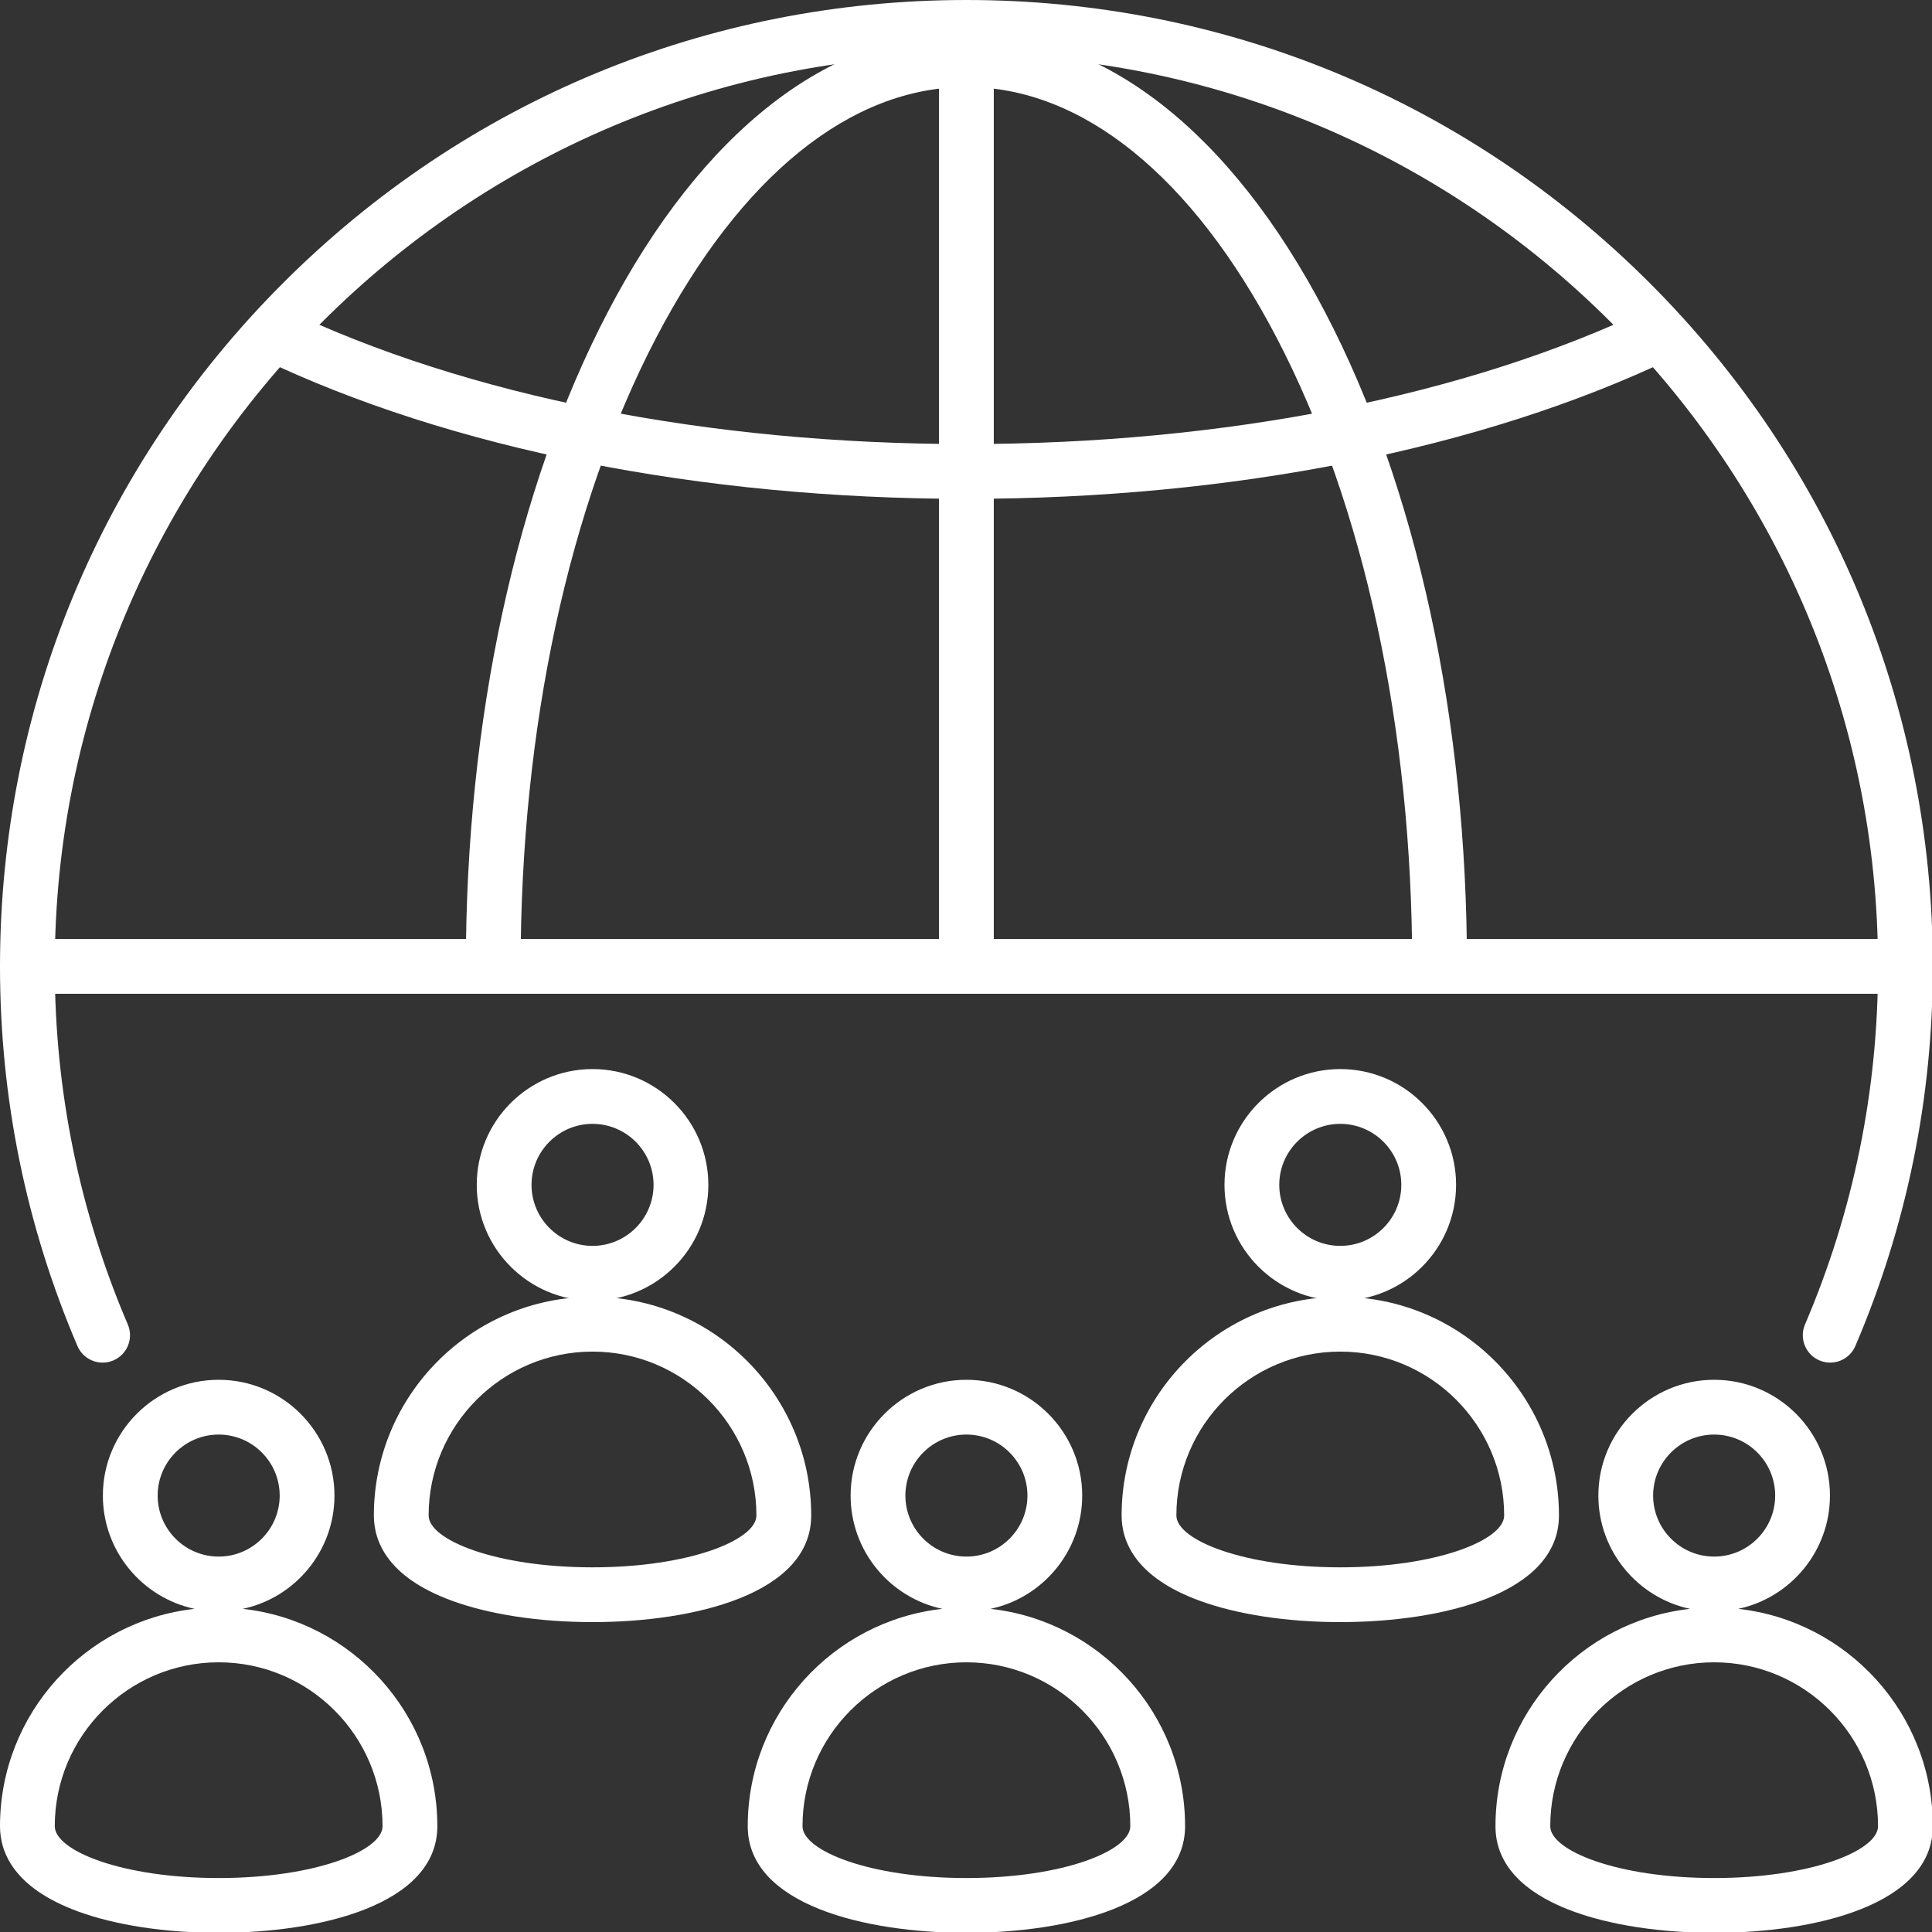
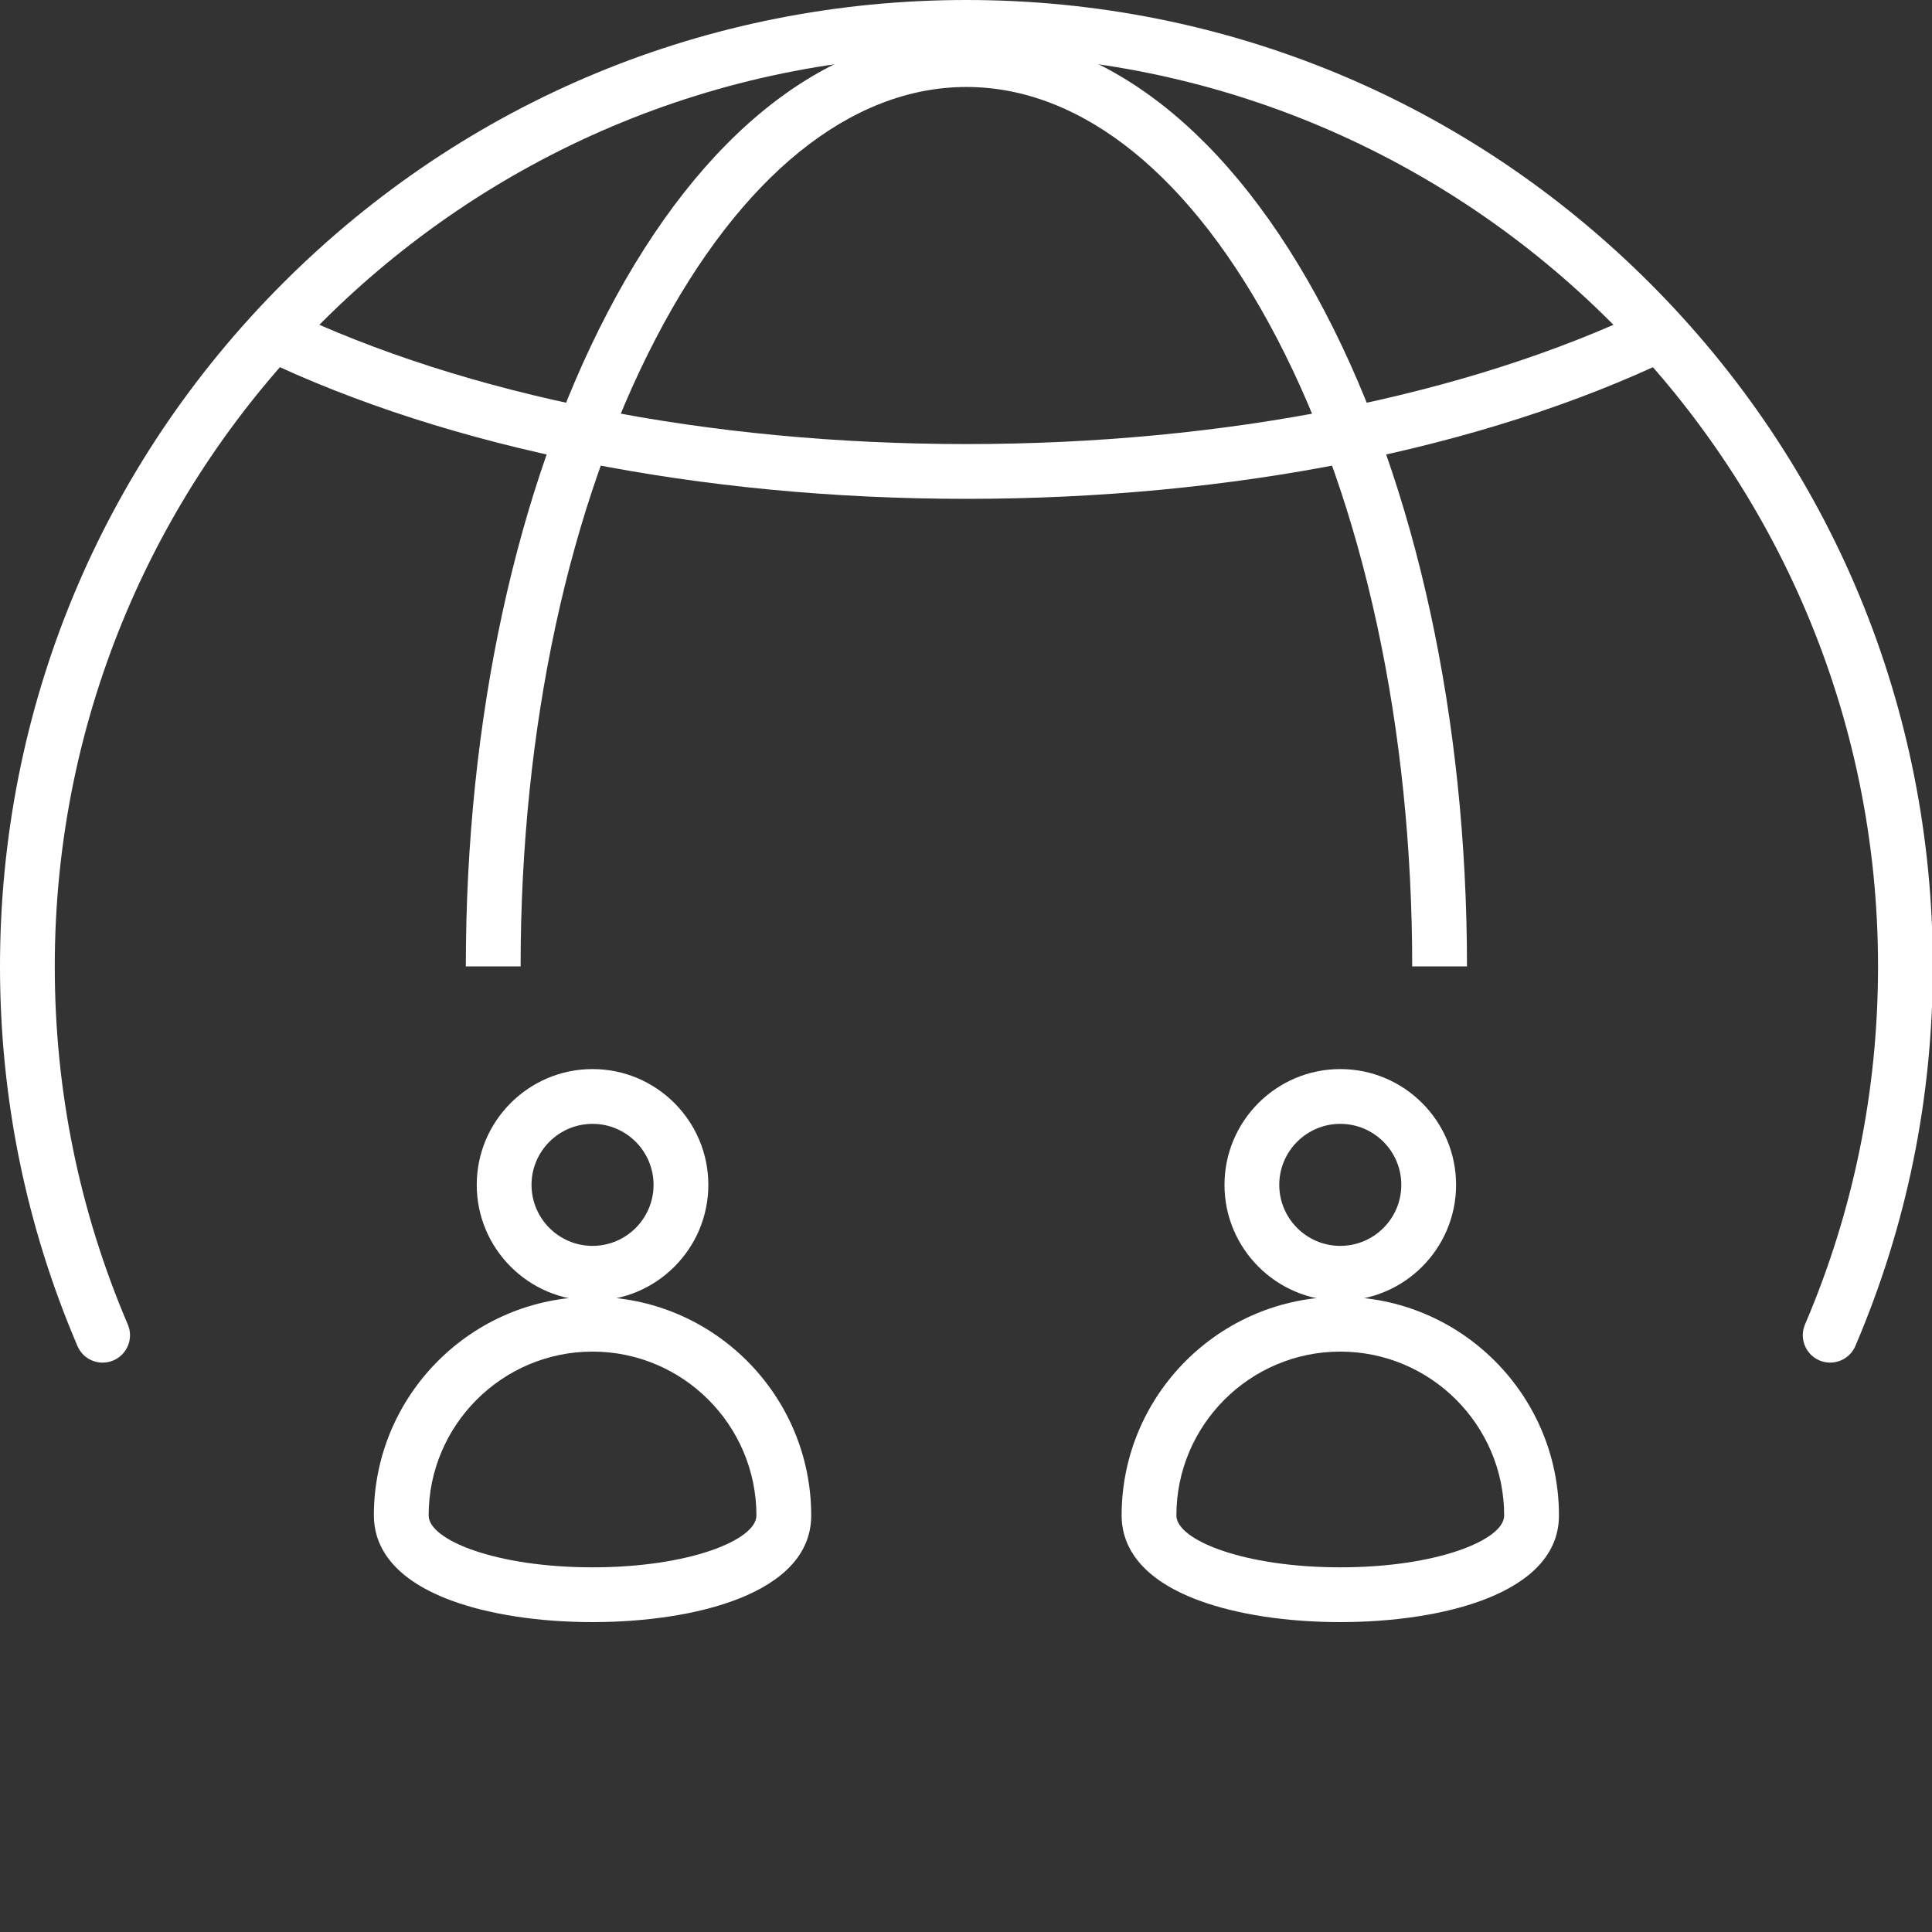
<svg xmlns="http://www.w3.org/2000/svg" id="b" width="957" height="957" viewBox="0 0 957 957">
  <rect x="0" y="0" width="957" height="957" fill="#333333" stroke="none" />
  <defs>
    <clipPath id="d">
      <rect width="957" height="676.042" fill="none" />
    </clipPath>
    <clipPath id="e">
-       <rect y="682.708" width="957" height="274.292" fill="none" />
-     </clipPath>
+       </clipPath>
  </defs>
  <g id="c">
    <g clip-path="url(#d)">
      <path d="M50.839,674.964c-5.266,0-10.276-3.083-12.479-8.234C12.906,607.188,0,543.927,0,478.698,0,350.833,49.792,230.62,140.208,140.208,230.62,49.792,350.833,0,478.703,0s248.078,49.792,338.49,140.208c90.417,90.411,140.214,210.625,140.214,338.49,0,65.229-12.911,128.49-38.365,188.026-2.948,6.891-10.927,10.083-17.807,7.141-6.891-2.943-10.083-10.917-7.141-17.802,24.005-56.151,36.177-115.823,36.177-177.365,0-248.995-202.573-451.568-451.568-451.568S27.13,229.703,27.13,478.698c0,61.542,12.172,121.214,36.177,177.365,2.948,6.891-.25,14.865-7.141,17.807-1.74.745-3.547,1.094-5.328,1.094Z" fill="#fff" />
    </g>
    <path d="M478.703,247.099c-131.667,0-255.792-24.724-349.51-69.615l11.724-24.474c90.13,43.177,210.094,66.953,337.786,66.953s247.651-23.776,337.781-66.953l11.724,24.474c-93.719,44.891-217.839,69.615-349.505,69.615Z" fill="#fff" />
    <path d="M726.656,478.703h-27.135c0-117.839-23.833-228.406-67.109-311.344-41.818-80.141-96.406-124.276-153.708-124.276s-111.896,44.135-153.714,124.276c-43.276,82.938-67.109,193.505-67.109,311.339h-27.135c0-122.125,24.927-237.151,70.193-323.891C347.661,65.266,410.792,15.953,478.703,15.953s131.036,49.313,177.766,138.854c45.26,86.74,70.188,201.771,70.188,323.896Z" fill="#fff" />
-     <path d="M13.562,465.135h930.276v27.13H13.562v-27.13Z" fill="#fff" />
-     <path d="M465.135,13.563h27.13v465.141h-27.13V13.563Z" fill="#fff" />
+     <path d="M465.135,13.563h27.13h-27.13V13.563Z" fill="#fff" />
    <g clip-path="url(#e)">
      <path d="M849.089,957.406c-49.969,0-108.318-13.833-108.318-52.813,0-55.698,42.266-101.708,96.401-107.661-25.927-5.5-45.438-28.573-45.438-56.115,0-31.625,25.729-57.349,57.359-57.349s57.359,25.724,57.359,57.349c0,27.542-19.516,50.615-45.443,56.115,54.135,5.953,96.396,51.964,96.396,107.661,0,38.979-58.349,52.813-108.318,52.813ZM849.094,823.411c-44.771,0-81.188,36.417-81.188,81.182,0,12.146,33.339,25.677,81.182,25.677s81.182-13.531,81.182-25.677c0-44.766-36.417-81.182-81.177-81.182ZM849.094,710.599c-16.672,0-30.229,13.557-30.229,30.219s13.557,30.224,30.229,30.224,30.224-13.557,30.224-30.224-13.557-30.219-30.224-30.219ZM478.703,957.406c-49.969,0-108.318-13.833-108.318-52.813,0-55.698,42.26-101.708,96.401-107.661-25.927-5.5-45.443-28.573-45.443-56.115,0-31.625,25.734-57.349,57.359-57.349s57.359,25.724,57.359,57.349c0,27.542-19.51,50.615-45.438,56.115,54.135,5.948,96.396,51.964,96.396,107.661,0,38.979-58.354,52.813-108.318,52.813ZM478.703,823.411c-44.766,0-81.188,36.417-81.188,81.182,0,12.146,33.344,25.677,81.188,25.677s81.182-13.531,81.182-25.677c0-44.766-36.417-81.182-81.182-81.182ZM478.703,710.599c-16.667,0-30.224,13.557-30.224,30.219s13.557,30.224,30.224,30.224,30.229-13.557,30.229-30.224-13.557-30.219-30.229-30.219ZM108.318,957.406c-26.385,0-51.182-3.781-69.828-10.646C6.677,935.047,0,917.365,0,904.594,0,848.896,42.26,802.885,96.396,796.932c-25.927-5.5-45.438-28.573-45.438-56.115,0-31.625,25.729-57.349,57.359-57.349s57.359,25.724,57.359,57.349c0,27.542-19.516,50.615-45.443,56.115,54.135,5.948,96.396,51.964,96.396,107.661,0,38.979-58.349,52.813-108.313,52.813ZM108.318,823.411c-44.766,0-81.188,36.417-81.188,81.182,0,12.146,33.344,25.677,81.188,25.677s81.177-13.531,81.177-25.677c0-44.766-36.417-81.182-81.177-81.182ZM108.318,710.599c-16.667,0-30.224,13.557-30.224,30.219s13.557,30.224,30.224,30.224,30.224-13.557,30.224-30.224-13.557-30.219-30.224-30.219Z" fill="#fff" />
    </g>
    <path d="M293.51,644.271c-31.625,0-57.359-25.734-57.359-57.359s25.729-57.354,57.359-57.354,57.359,25.729,57.359,57.354-25.729,57.359-57.359,57.359ZM293.51,556.693c-16.667,0-30.224,13.552-30.224,30.219s13.557,30.224,30.224,30.224,30.224-13.557,30.224-30.224-13.557-30.219-30.224-30.219Z" fill="#fff" />
    <path d="M293.505,803.495c-26.38,0-51.177-3.781-69.823-10.646-31.813-11.714-38.49-29.391-38.49-42.167,0-59.719,48.589-108.307,108.323-108.307s108.307,48.583,108.307,108.307c0,38.984-58.349,52.813-108.318,52.813ZM293.51,669.505c-44.766,0-81.188,36.417-81.188,81.177,0,12.146,33.344,25.682,81.182,25.682s81.182-13.536,81.182-25.682c0-44.76-36.417-81.177-81.177-81.177Z" fill="#fff" />
    <path d="M663.901,644.271c-31.63,0-57.359-25.734-57.359-57.359s25.729-57.354,57.359-57.354,57.359,25.729,57.359,57.354c-.005,31.625-25.734,57.359-57.359,57.359ZM663.901,556.693c-16.667,0-30.229,13.552-30.229,30.219s13.563,30.224,30.229,30.224,30.224-13.557,30.224-30.224-13.563-30.219-30.224-30.219Z" fill="#fff" />
    <path d="M663.896,803.495c-26.38,0-51.177-3.781-69.828-10.646-31.813-11.714-38.484-29.391-38.484-42.167,0-59.719,48.589-108.307,108.318-108.307s108.313,48.583,108.313,108.307c-.005,38.984-58.349,52.813-108.318,52.813ZM663.901,669.505c-44.771,0-81.188,36.417-81.188,81.177,0,12.146,33.339,25.682,81.182,25.682s81.182-13.536,81.182-25.682c0-44.76-36.417-81.177-81.177-81.177Z" fill="#fff" />
  </g>
</svg>